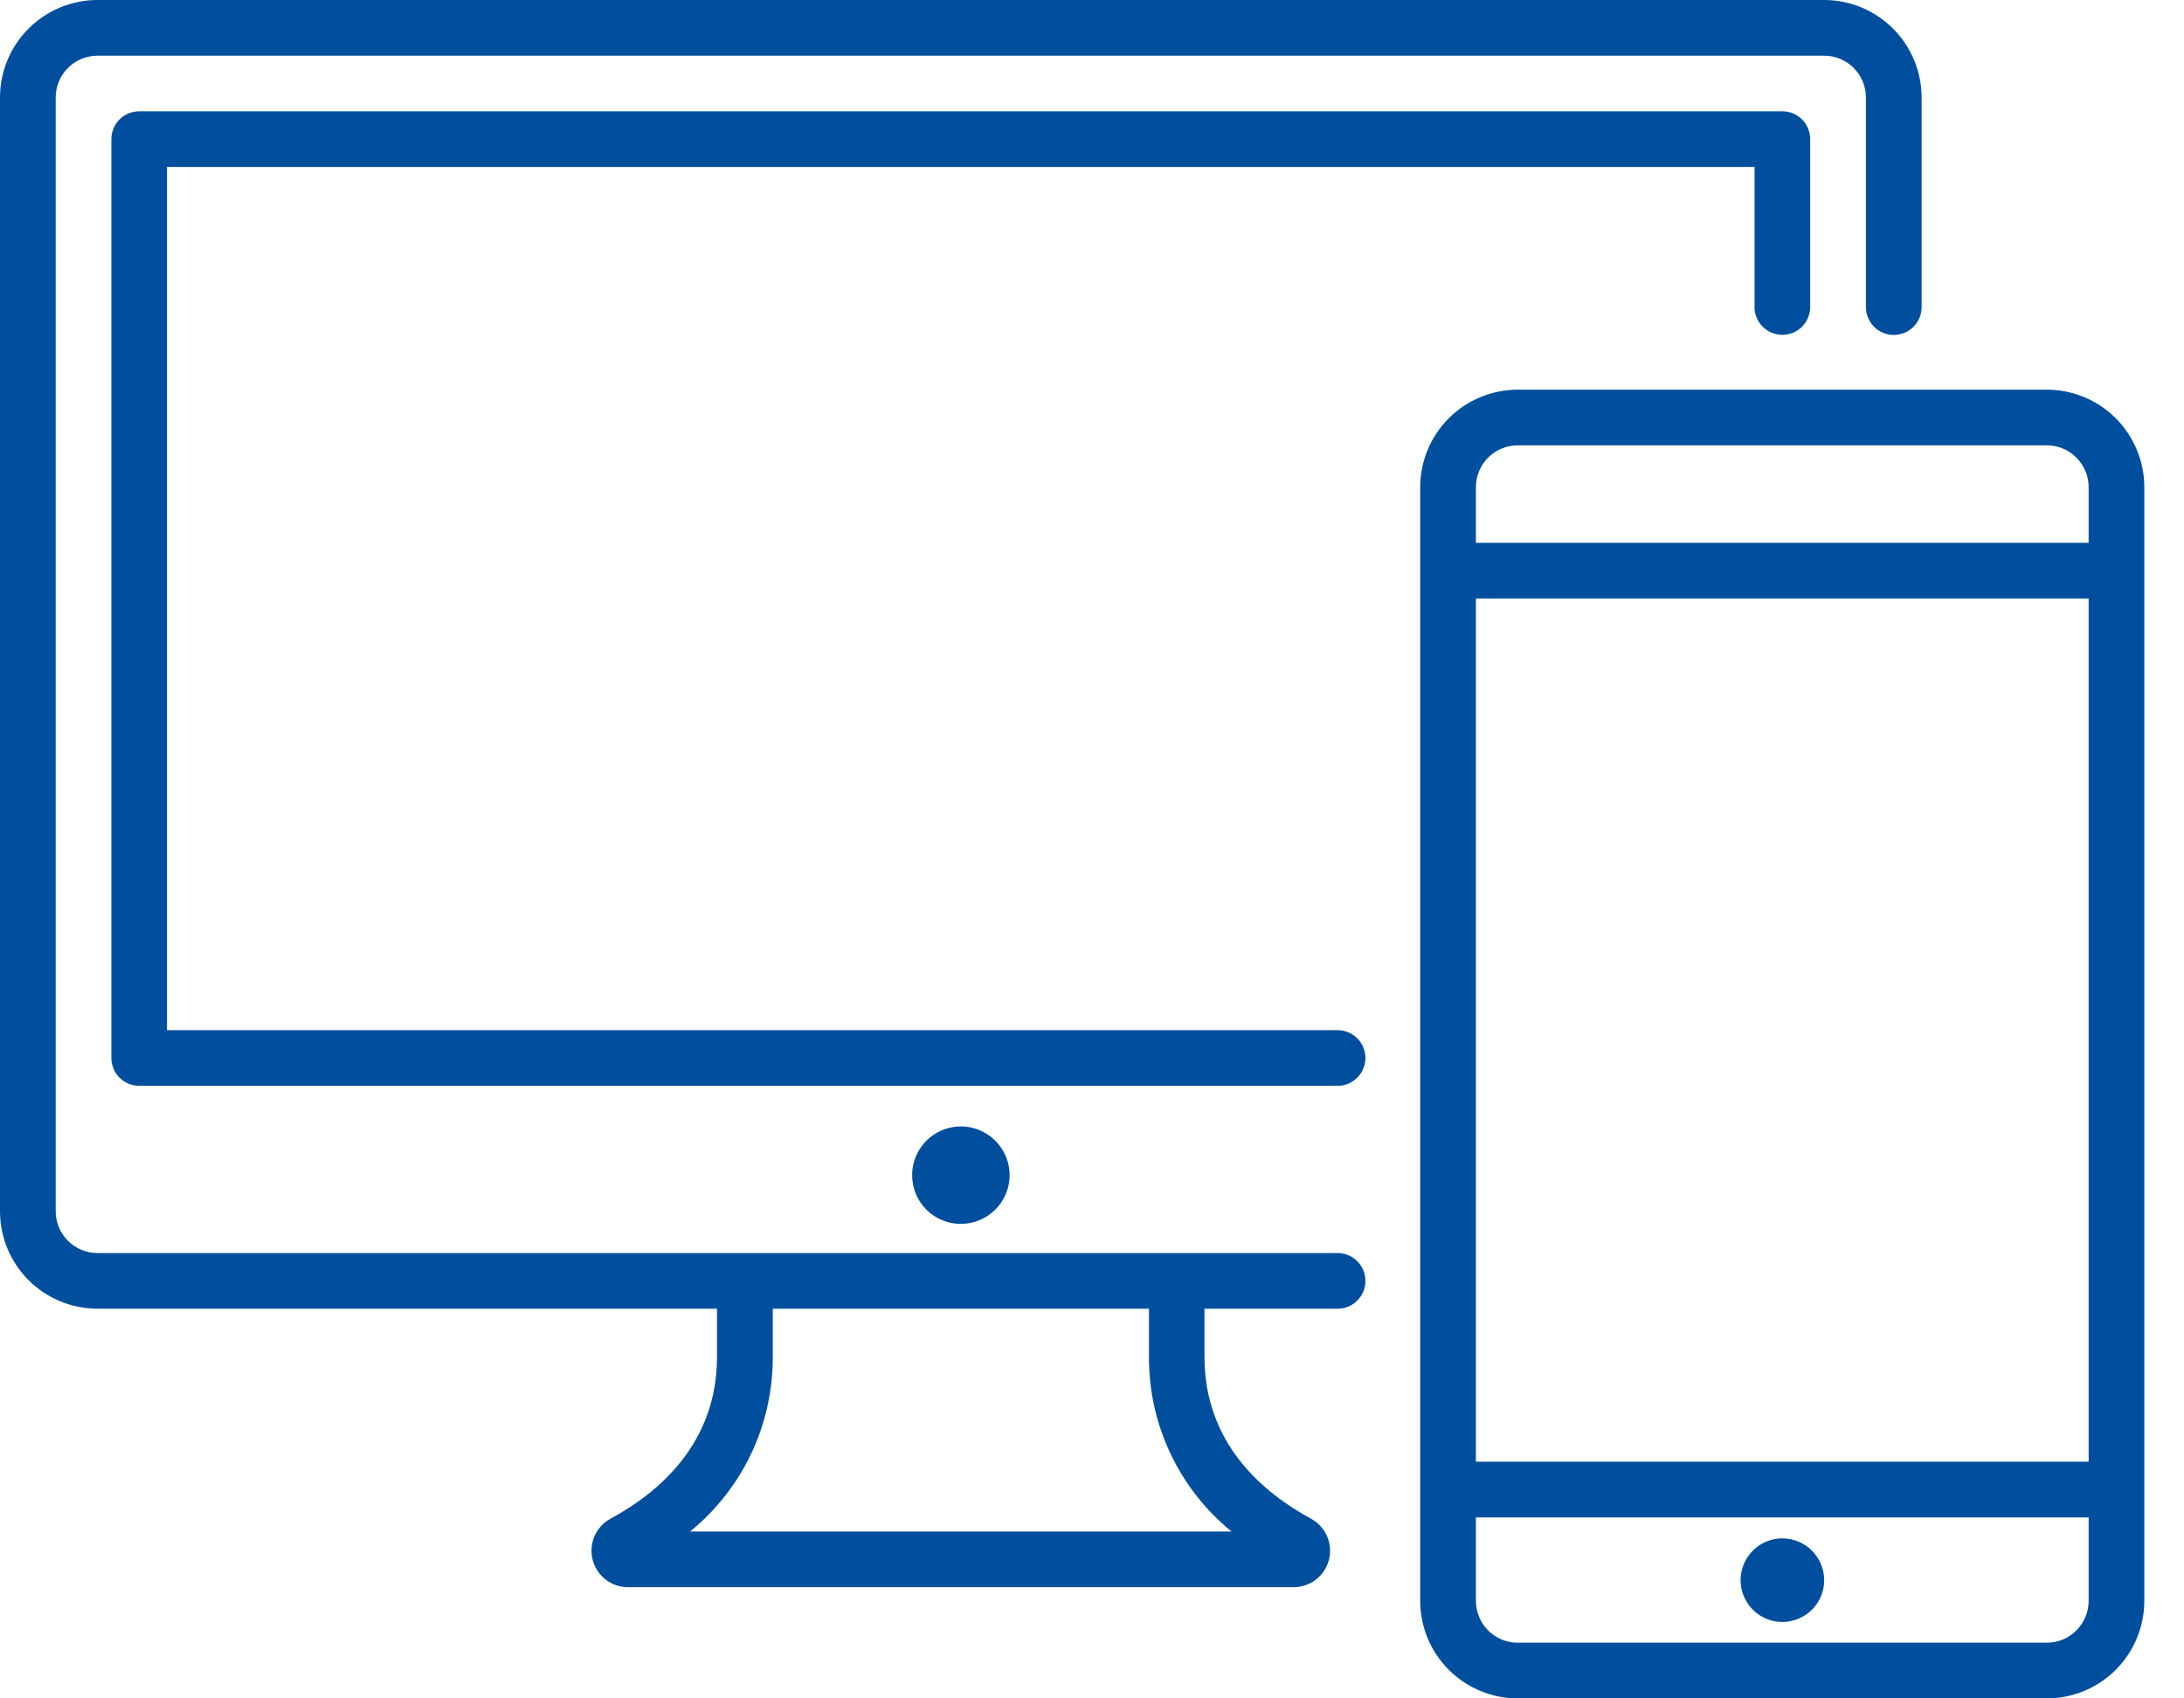
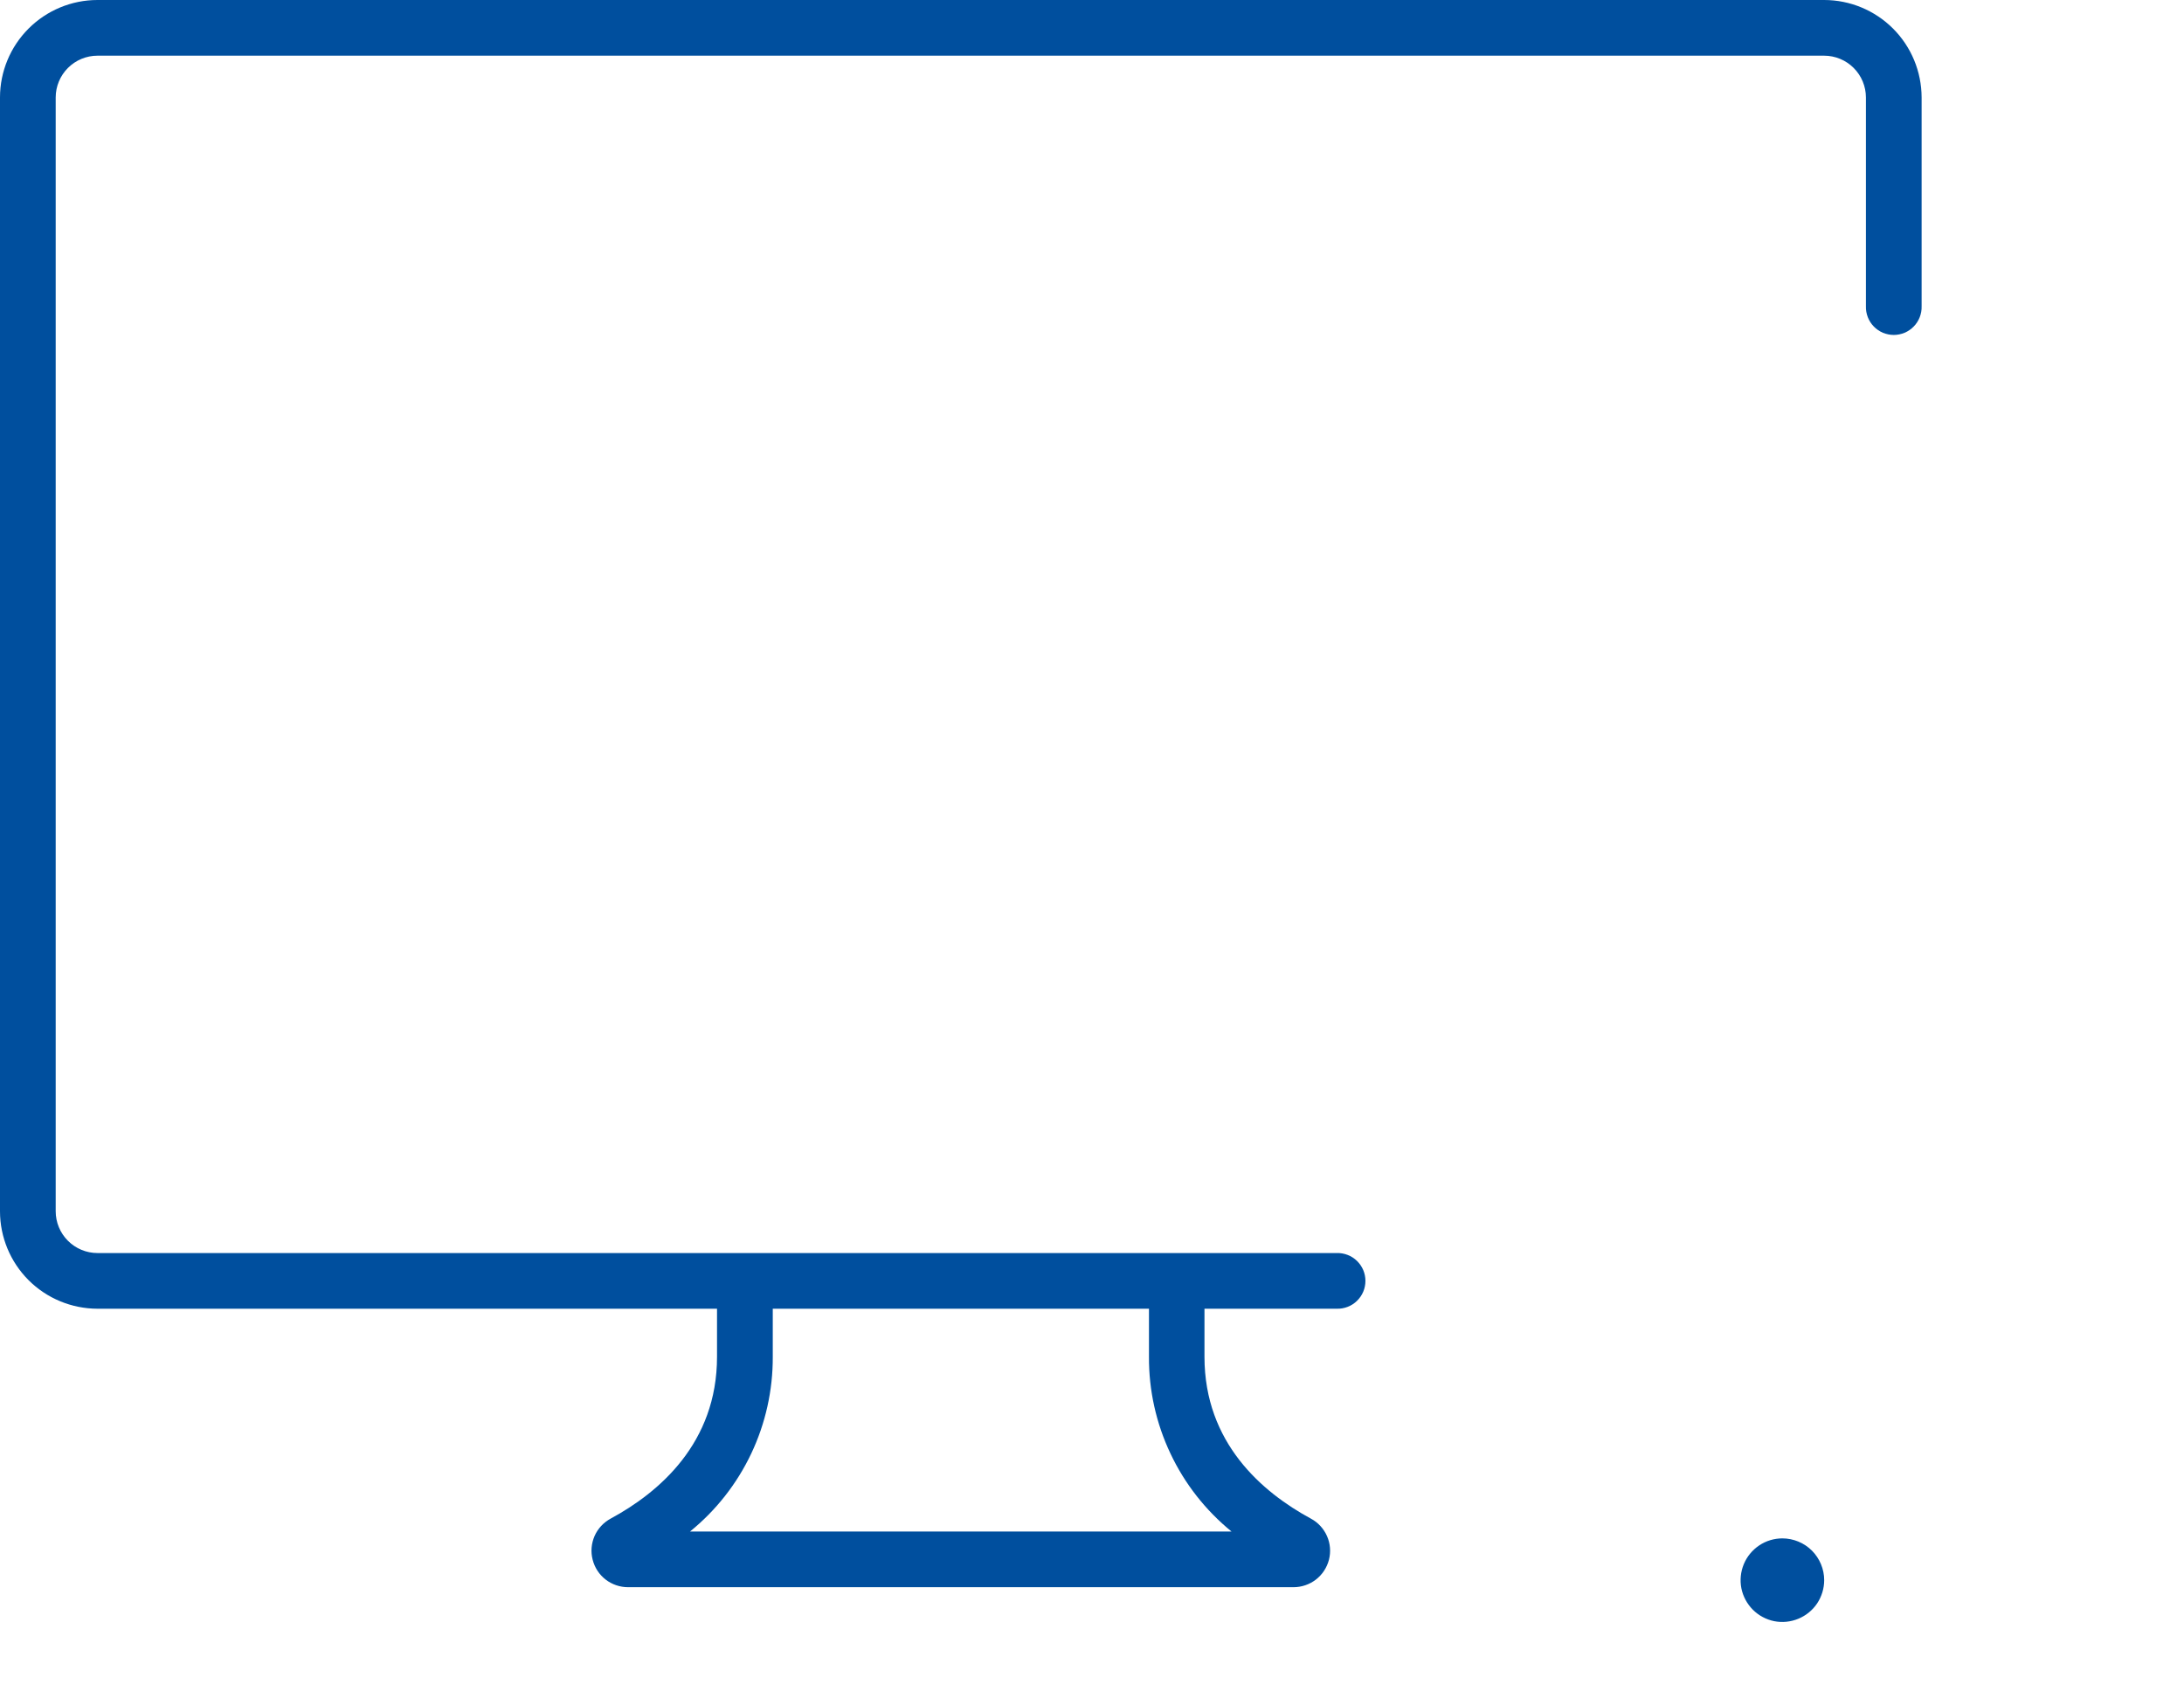
<svg xmlns="http://www.w3.org/2000/svg" width="36" height="28" viewBox="0 0 36 28" fill="none">
-   <path d="M22.034 16.983H2.753V2.752H28.921V5.048C28.919 5.109 28.929 5.17 28.952 5.227C28.974 5.284 29.007 5.337 29.05 5.381C29.093 5.425 29.144 5.46 29.201 5.484C29.257 5.507 29.318 5.52 29.38 5.52C29.441 5.52 29.502 5.507 29.558 5.484C29.615 5.46 29.666 5.425 29.709 5.381C29.752 5.337 29.785 5.284 29.807 5.227C29.83 5.17 29.84 5.109 29.838 5.048V2.294C29.838 2.172 29.79 2.056 29.704 1.969C29.618 1.883 29.501 1.835 29.379 1.835H2.295C2.173 1.835 2.057 1.883 1.97 1.969C1.884 2.056 1.836 2.172 1.836 2.294V17.442C1.836 17.564 1.884 17.681 1.97 17.767C2.057 17.853 2.173 17.901 2.295 17.901H22.034C22.096 17.903 22.157 17.893 22.214 17.87C22.271 17.848 22.323 17.814 22.367 17.772C22.412 17.729 22.447 17.678 22.47 17.621C22.494 17.565 22.507 17.504 22.507 17.442C22.507 17.381 22.494 17.32 22.47 17.264C22.447 17.207 22.412 17.156 22.367 17.113C22.323 17.07 22.271 17.037 22.214 17.015C22.157 16.992 22.096 16.982 22.034 16.983Z" fill="#004F9E" />
  <path d="M22.035 20.658H1.607C1.424 20.658 1.249 20.585 1.12 20.456C0.991 20.327 0.918 20.152 0.918 19.969V1.607C0.918 1.424 0.991 1.249 1.12 1.12C1.249 0.991 1.424 0.918 1.607 0.918H30.068C30.251 0.918 30.426 0.991 30.555 1.12C30.684 1.249 30.757 1.424 30.757 1.607V5.05C30.755 5.111 30.766 5.172 30.788 5.229C30.81 5.286 30.844 5.339 30.887 5.383C30.93 5.427 30.981 5.462 31.037 5.486C31.094 5.509 31.155 5.522 31.216 5.522C31.277 5.522 31.338 5.509 31.395 5.486C31.451 5.462 31.502 5.427 31.545 5.383C31.588 5.339 31.622 5.286 31.644 5.229C31.666 5.172 31.677 5.111 31.675 5.05V1.607C31.674 1.181 31.505 0.772 31.204 0.471C30.903 0.17 30.494 0 30.068 0H1.607C1.181 0 0.772 0.17 0.471 0.471C0.17 0.772 0 1.181 0 1.607V19.969C0 20.395 0.17 20.804 0.471 21.105C0.772 21.406 1.181 21.575 1.607 21.576H11.819V22.369C11.819 23.79 10.865 24.604 10.066 25.036C9.948 25.1 9.854 25.201 9.8 25.324C9.747 25.447 9.735 25.584 9.769 25.714C9.802 25.844 9.877 25.959 9.983 26.041C10.089 26.123 10.22 26.167 10.354 26.167H21.32C21.454 26.167 21.585 26.123 21.691 26.041C21.797 25.959 21.872 25.844 21.906 25.714C21.939 25.585 21.928 25.447 21.874 25.325C21.82 25.202 21.727 25.1 21.609 25.037C20.809 24.604 19.854 23.79 19.854 22.369V21.576H22.035C22.096 21.578 22.157 21.567 22.214 21.545C22.272 21.523 22.324 21.489 22.368 21.446C22.412 21.403 22.447 21.352 22.471 21.296C22.495 21.239 22.507 21.178 22.507 21.117C22.507 21.055 22.495 20.995 22.471 20.938C22.447 20.882 22.412 20.831 22.368 20.788C22.324 20.745 22.272 20.711 22.214 20.689C22.157 20.667 22.096 20.656 22.035 20.658ZM20.3 25.249H11.374C11.803 24.901 12.147 24.462 12.383 23.964C12.619 23.465 12.74 22.921 12.738 22.369V21.576H18.939V22.369C18.936 22.92 19.057 23.465 19.293 23.963C19.528 24.462 19.873 24.901 20.3 25.249Z" fill="#004F9E" />
-   <path d="M16.642 19.374C16.642 19.215 16.595 19.06 16.506 18.928C16.418 18.796 16.293 18.693 16.146 18.632C15.999 18.571 15.838 18.555 15.682 18.586C15.526 18.617 15.383 18.694 15.27 18.806C15.158 18.919 15.082 19.062 15.05 19.218C15.02 19.373 15.036 19.535 15.096 19.682C15.157 19.829 15.26 19.954 15.392 20.042C15.525 20.131 15.68 20.177 15.839 20.177C16.052 20.177 16.256 20.092 16.406 19.942C16.557 19.791 16.642 19.587 16.642 19.374Z" fill="#004F9E" />
-   <path d="M33.739 6.424H25.017C24.591 6.425 24.183 6.594 23.881 6.895C23.58 7.197 23.411 7.605 23.41 8.031V26.394C23.411 26.82 23.58 27.228 23.881 27.529C24.183 27.83 24.591 28 25.017 28H33.739C34.165 28 34.574 27.83 34.875 27.529C35.176 27.228 35.345 26.82 35.346 26.394V8.031C35.345 7.605 35.176 7.197 34.875 6.895C34.574 6.594 34.165 6.425 33.739 6.424ZM24.328 9.869H34.428V24.098H24.328V9.869ZM25.017 7.342H33.739C33.922 7.342 34.097 7.415 34.226 7.544C34.355 7.673 34.428 7.848 34.428 8.031V8.949H24.328V8.031C24.328 7.848 24.401 7.673 24.53 7.544C24.659 7.415 24.834 7.342 25.017 7.342ZM33.739 27.082H25.017C24.834 27.082 24.659 27.009 24.53 26.88C24.401 26.751 24.328 26.576 24.328 26.394V25.017H34.428V26.394C34.428 26.576 34.355 26.751 34.226 26.88C34.097 27.009 33.922 27.082 33.739 27.082Z" fill="#004F9E" />
  <path d="M29.381 25.362C29.245 25.362 29.111 25.402 28.998 25.478C28.885 25.554 28.796 25.661 28.744 25.787C28.692 25.913 28.678 26.051 28.704 26.185C28.731 26.319 28.797 26.441 28.893 26.538C28.989 26.634 29.112 26.7 29.245 26.727C29.379 26.753 29.518 26.739 29.643 26.687C29.769 26.635 29.877 26.547 29.953 26.434C30.028 26.32 30.069 26.187 30.069 26.051C30.069 25.869 29.996 25.694 29.867 25.564C29.738 25.435 29.563 25.363 29.381 25.362Z" fill="#004F9E" />
</svg>